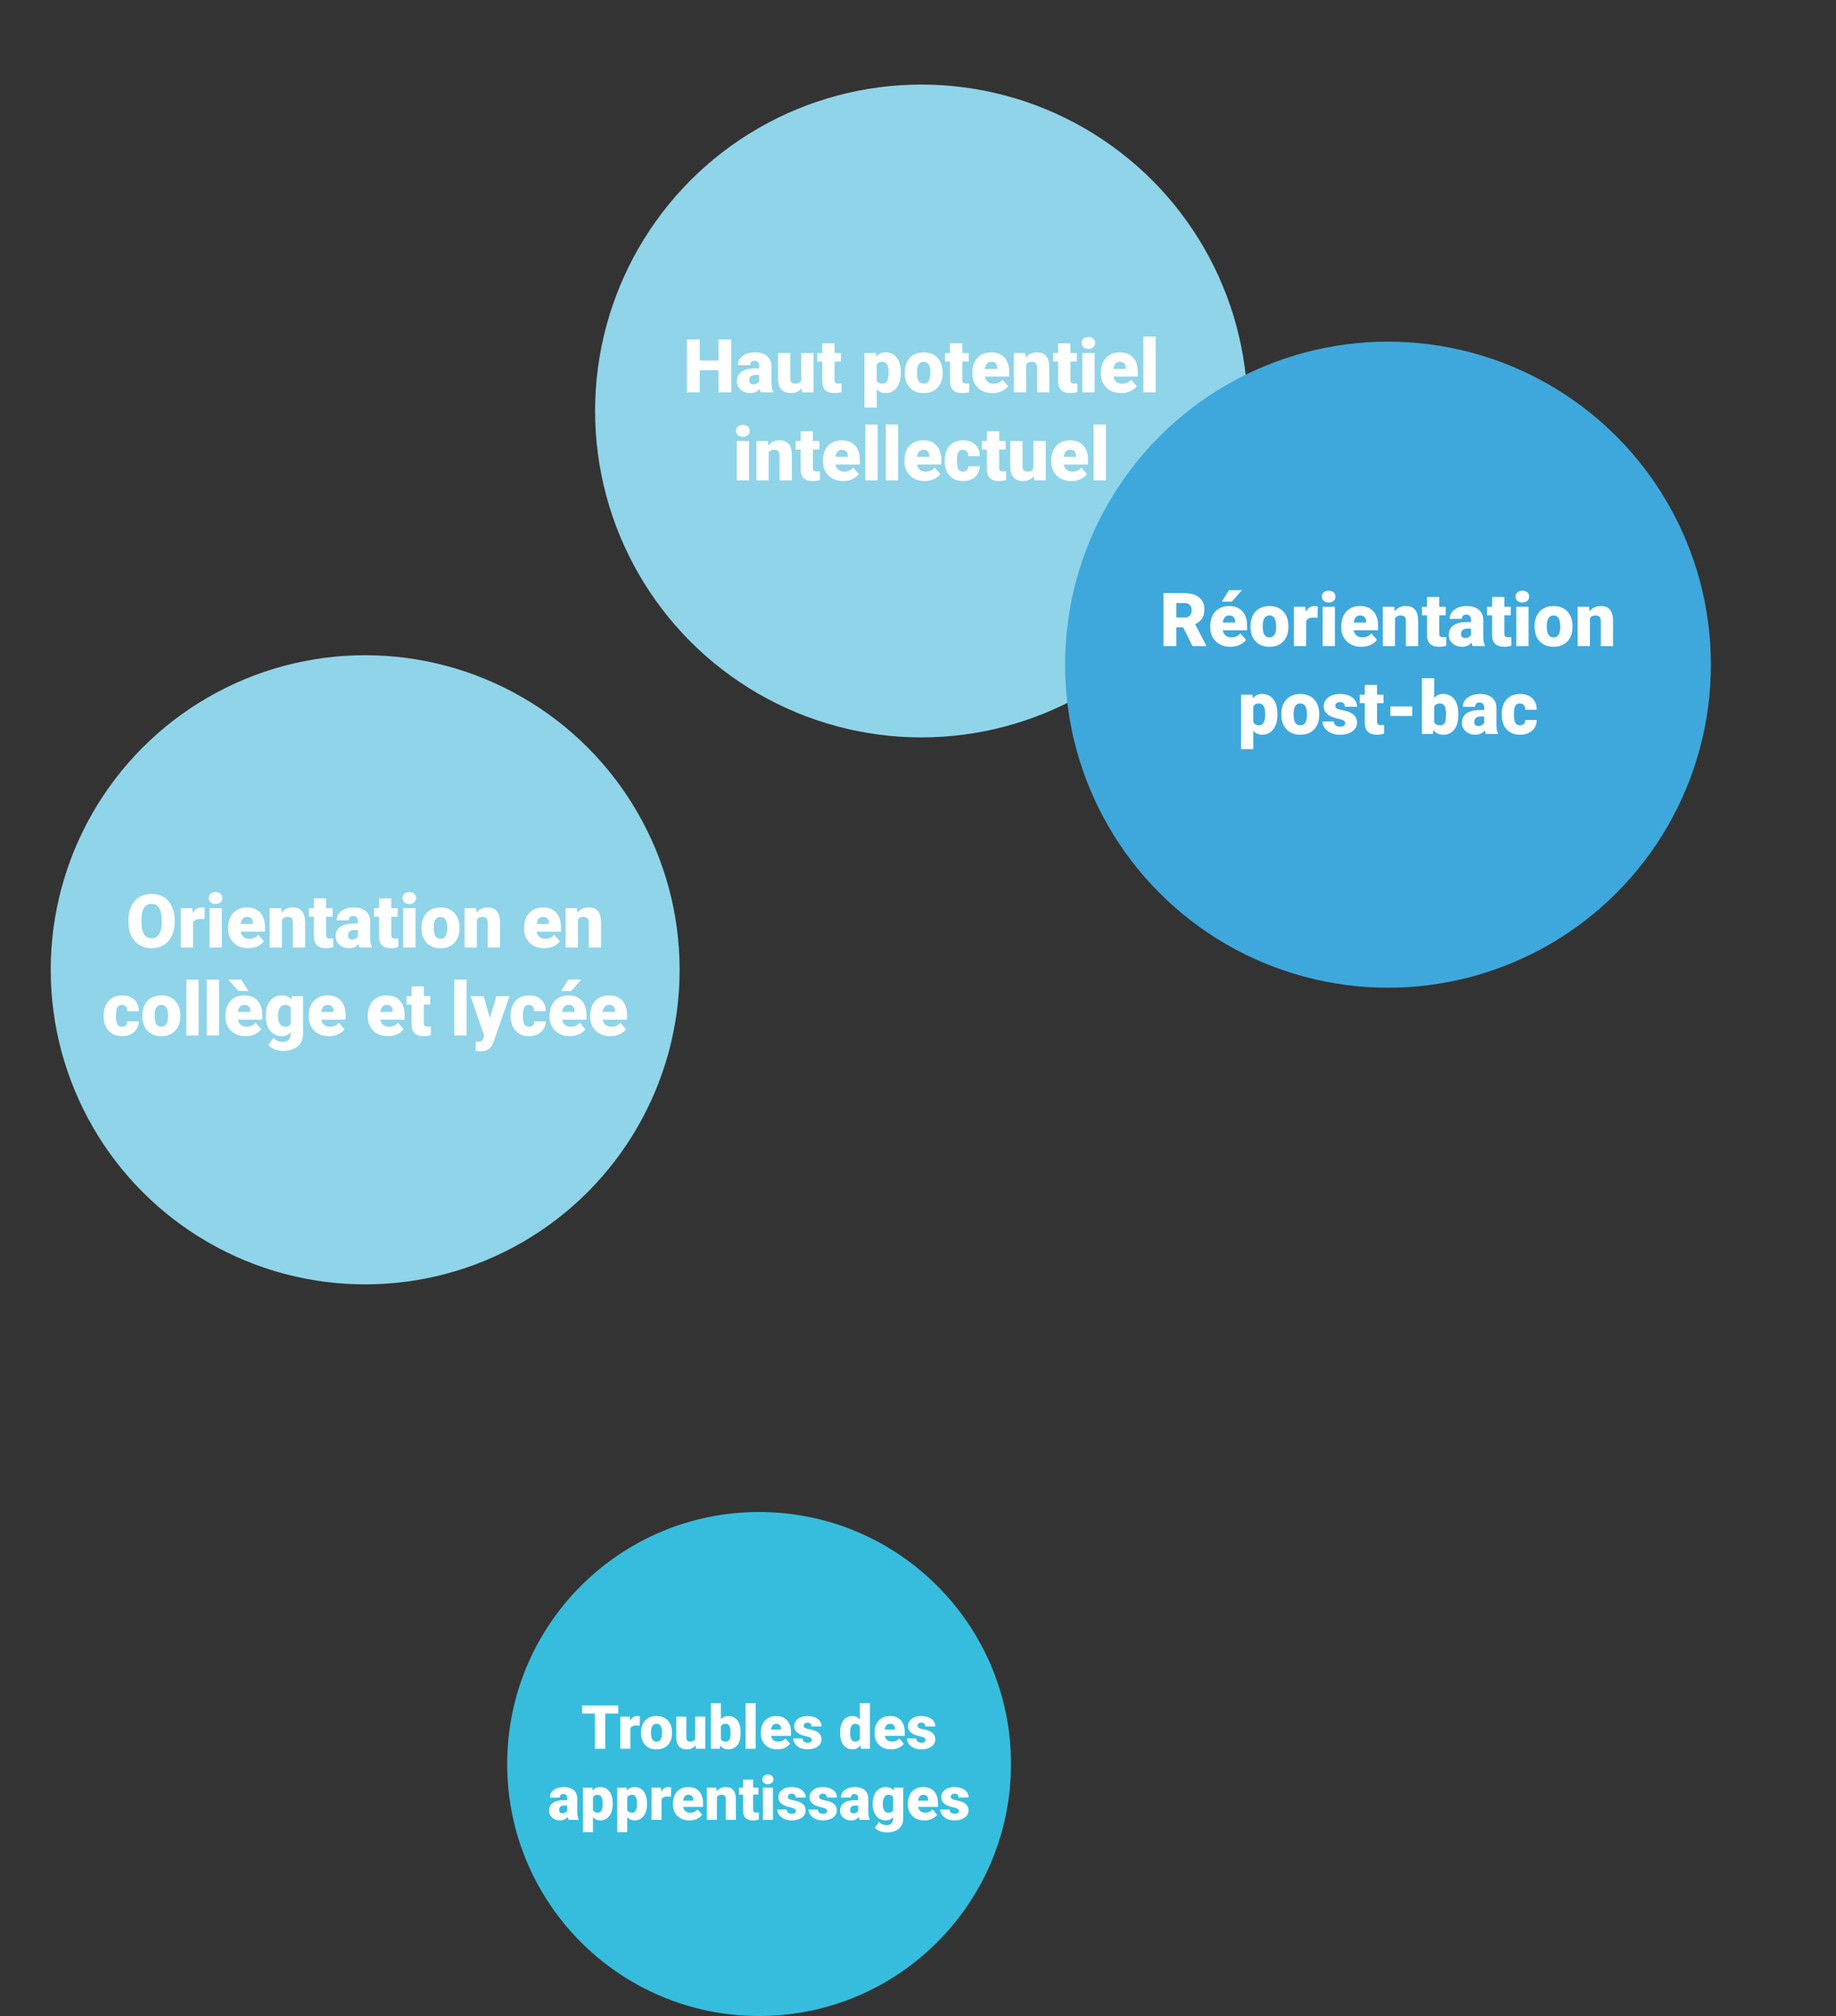
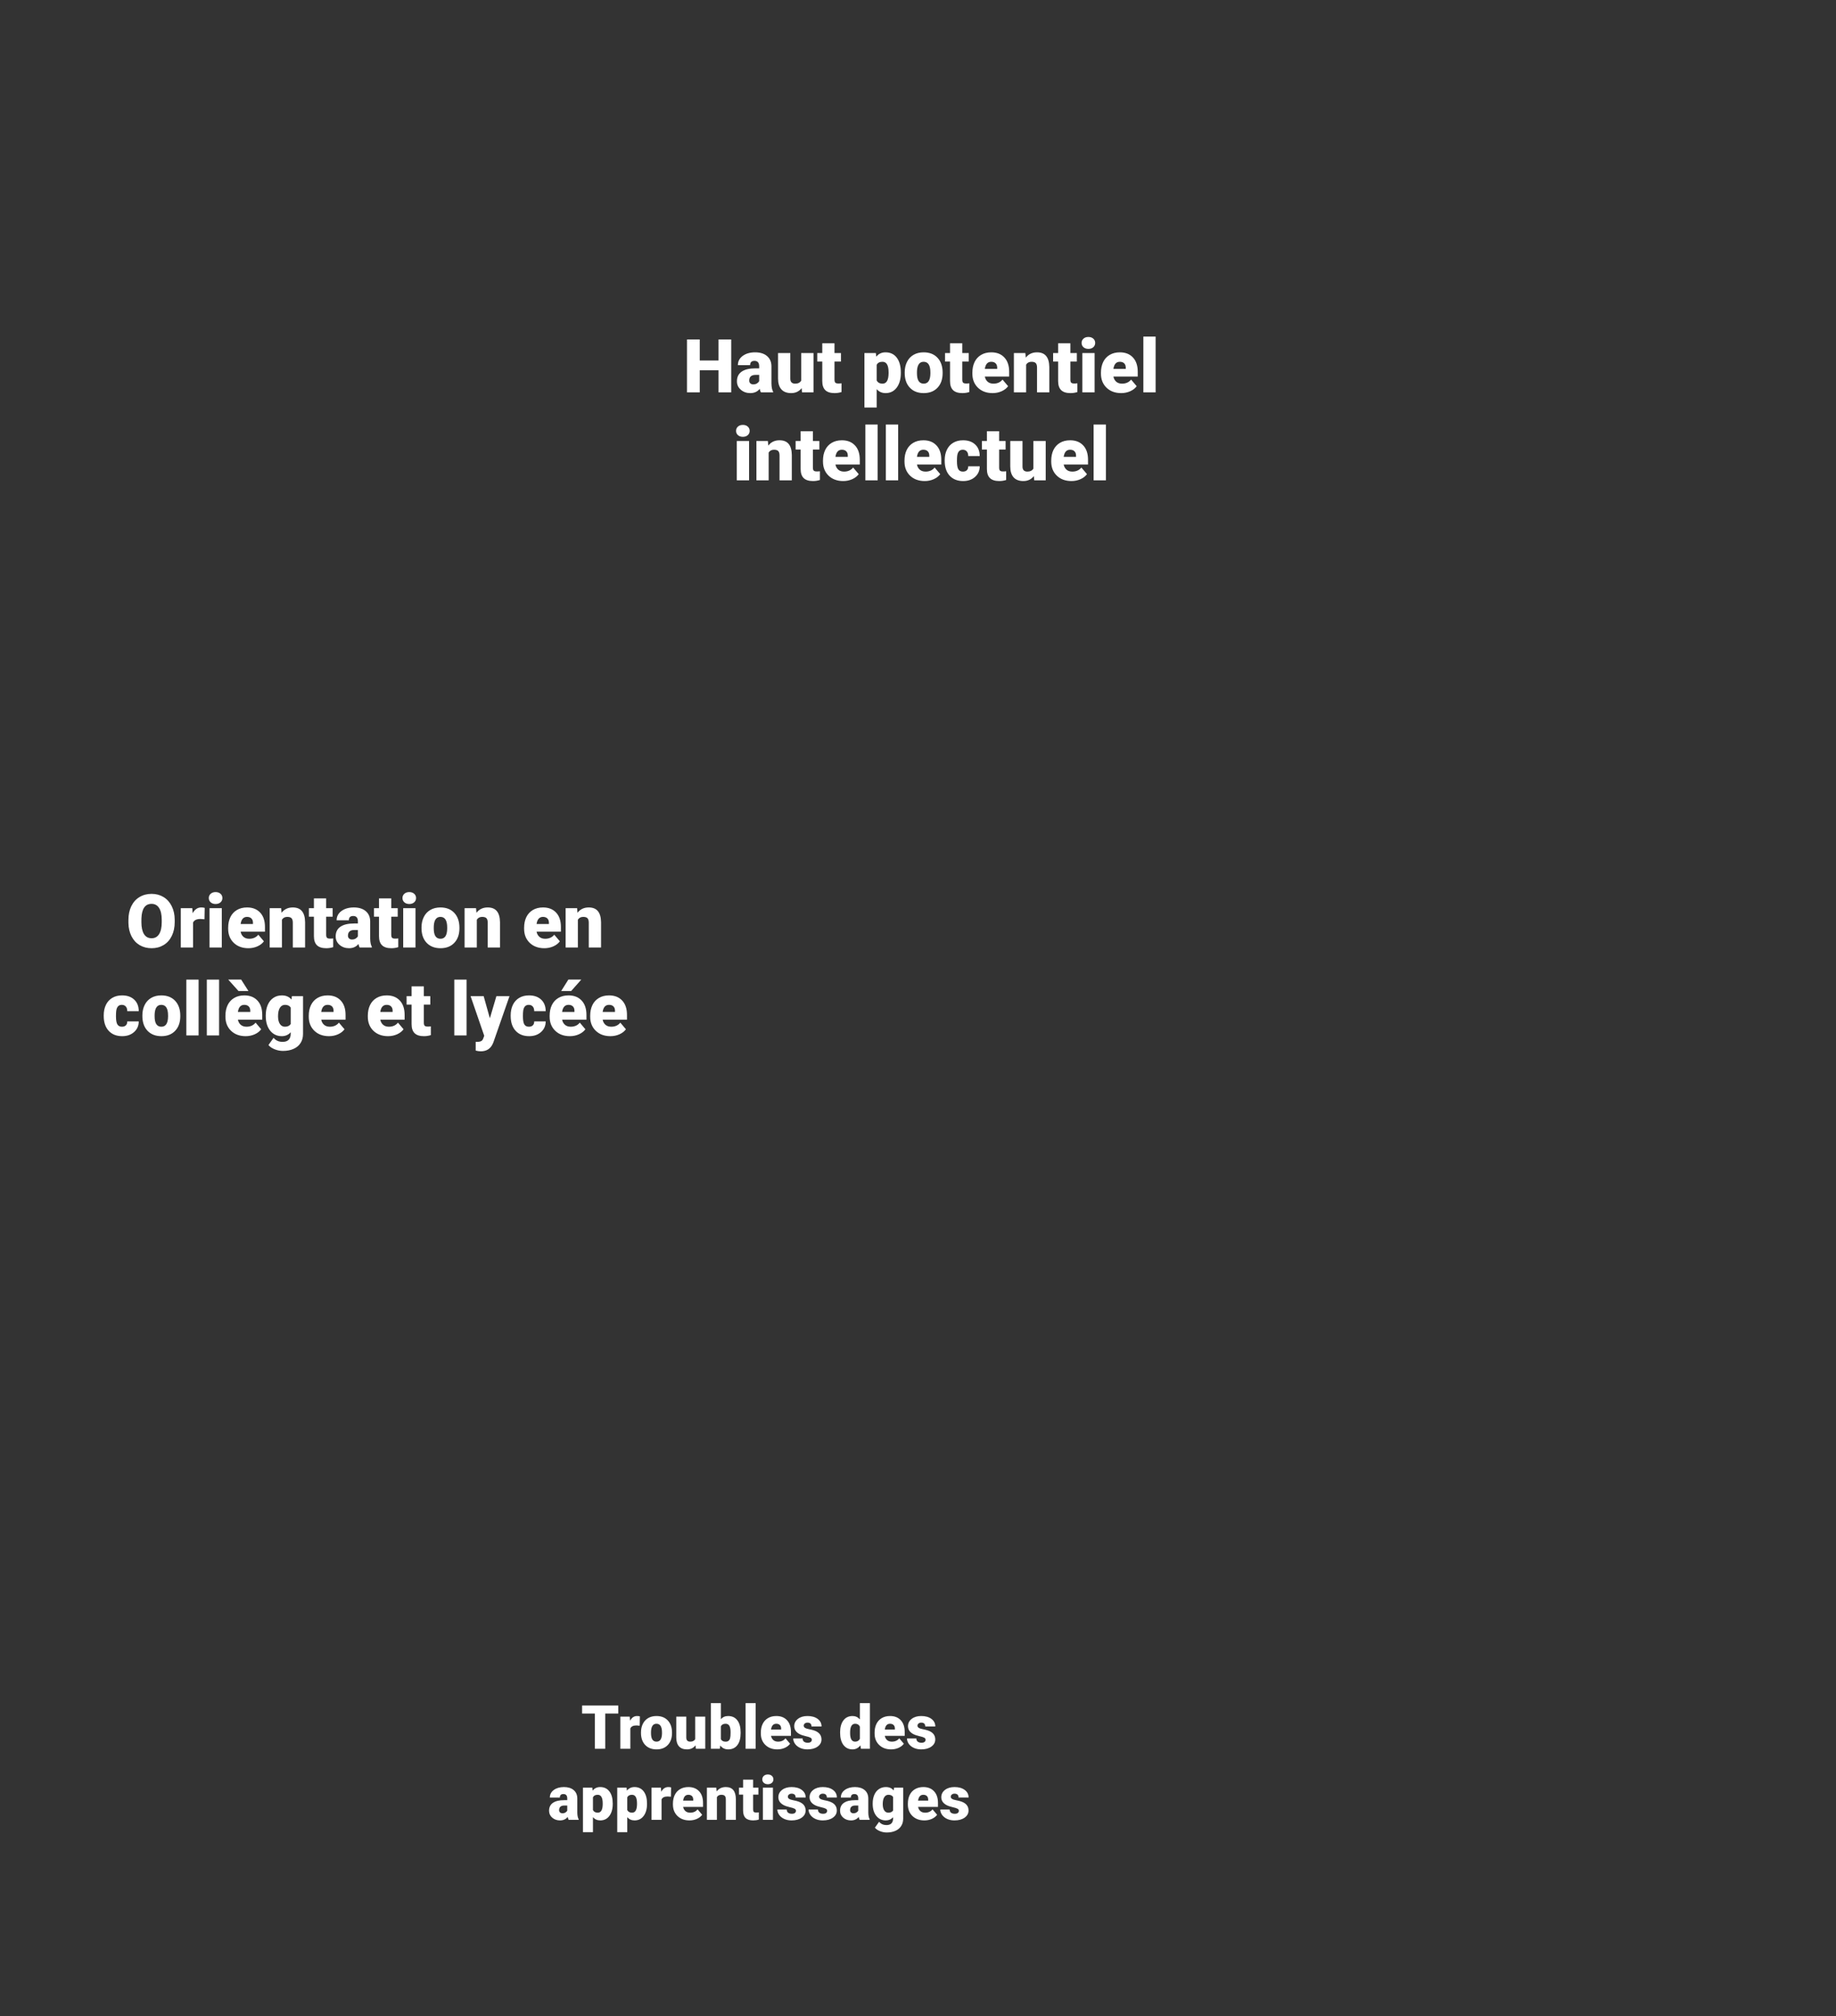
<svg xmlns="http://www.w3.org/2000/svg" width="543" height="596" viewBox="0 0 543 596" fill="none">
  <rect x="0" y="0" width="543" height="596" fill="#333333" stroke="none" />
-   <circle cx="224.5" cy="521.5" r="74.5" fill="#36BDDD" />
  <path d="M182.849 506.585H179.008V517H175.923V506.585H172.152V504.203H182.849V506.585ZM189.194 510.171L188.219 510.101C187.287 510.101 186.689 510.394 186.426 510.979V517H183.464V507.49H186.241L186.338 508.712C186.836 507.78 187.53 507.314 188.421 507.314C188.737 507.314 189.013 507.35 189.247 507.42L189.194 510.171ZM189.572 512.157C189.572 511.208 189.757 510.364 190.126 509.626C190.495 508.882 191.025 508.311 191.717 507.912C192.408 507.514 193.22 507.314 194.151 507.314C195.575 507.314 196.697 507.757 197.518 508.642C198.338 509.521 198.748 510.719 198.748 512.236V512.342C198.748 513.824 198.335 515.002 197.509 515.875C196.688 516.742 195.575 517.176 194.169 517.176C192.815 517.176 191.729 516.771 190.908 515.963C190.088 515.148 189.646 514.047 189.581 512.658L189.572 512.157ZM192.534 512.342C192.534 513.221 192.672 513.865 192.947 514.275C193.223 514.686 193.63 514.891 194.169 514.891C195.224 514.891 195.763 514.079 195.786 512.456V512.157C195.786 510.452 195.241 509.6 194.151 509.6C193.161 509.6 192.625 510.335 192.543 511.806L192.534 512.342ZM205.718 515.972C205.091 516.774 204.244 517.176 203.178 517.176C202.135 517.176 201.344 516.874 200.805 516.271C200.271 515.661 200.005 514.788 200.005 513.651V507.49H202.967V513.669C202.967 514.483 203.362 514.891 204.153 514.891C204.833 514.891 205.316 514.647 205.604 514.161V507.49H208.583V517H205.806L205.718 515.972ZM219.042 512.324C219.042 513.883 218.72 515.081 218.075 515.919C217.431 516.757 216.522 517.176 215.351 517.176C214.384 517.176 213.604 516.792 213.013 516.024L212.89 517H210.235V503.5H213.197V508.255C213.748 507.628 214.46 507.314 215.333 507.314C216.517 507.314 217.431 507.739 218.075 508.589C218.72 509.438 219.042 510.634 219.042 512.175V512.324ZM216.071 512.14C216.071 511.226 215.948 510.575 215.702 510.188C215.462 509.796 215.09 509.6 214.586 509.6C213.918 509.6 213.455 509.854 213.197 510.364V514.144C213.449 514.647 213.918 514.899 214.604 514.899C215.301 514.899 215.743 514.56 215.931 513.88C216.024 513.546 216.071 512.966 216.071 512.14ZM223.48 517H220.51V503.5H223.48V517ZM229.914 517.176C228.455 517.176 227.274 516.742 226.372 515.875C225.47 515.002 225.019 513.868 225.019 512.474V512.228C225.019 511.255 225.197 510.396 225.555 509.652C225.918 508.908 226.445 508.334 227.137 507.93C227.828 507.52 228.648 507.314 229.598 507.314C230.934 507.314 231.988 507.73 232.762 508.562C233.535 509.389 233.922 510.543 233.922 512.025V513.177H228.033C228.139 513.71 228.37 514.129 228.728 514.434C229.085 514.738 229.548 514.891 230.116 514.891C231.054 514.891 231.786 514.562 232.313 513.906L233.667 515.506C233.298 516.016 232.773 516.423 232.094 516.728C231.42 517.026 230.693 517.176 229.914 517.176ZM229.58 509.6C228.713 509.6 228.197 510.174 228.033 511.322H231.021V511.094C231.033 510.619 230.913 510.253 230.661 509.995C230.409 509.731 230.049 509.6 229.58 509.6ZM240.101 514.328C240.101 514.076 239.969 513.874 239.705 513.722C239.441 513.569 238.94 513.411 238.202 513.247C237.464 513.083 236.854 512.869 236.374 512.605C235.894 512.336 235.527 512.011 235.275 511.63C235.023 511.249 234.897 510.812 234.897 510.32C234.897 509.447 235.258 508.729 235.979 508.167C236.699 507.599 237.643 507.314 238.809 507.314C240.062 507.314 241.07 507.599 241.832 508.167C242.594 508.735 242.975 509.482 242.975 510.408H240.004C240.004 509.646 239.603 509.266 238.8 509.266C238.489 509.266 238.229 509.354 238.018 509.529C237.807 509.699 237.701 509.913 237.701 510.171C237.701 510.435 237.83 510.648 238.088 510.812C238.346 510.977 238.756 511.111 239.318 511.217C239.887 511.322 240.385 511.448 240.812 511.595C242.242 512.087 242.957 512.969 242.957 514.24C242.957 515.107 242.57 515.813 241.797 516.358C241.029 516.903 240.033 517.176 238.809 517.176C237.994 517.176 237.268 517.029 236.629 516.736C235.99 516.443 235.492 516.045 235.135 515.541C234.777 515.037 234.599 514.507 234.599 513.95H237.367C237.379 514.39 237.525 514.712 237.807 514.917C238.088 515.116 238.448 515.216 238.888 515.216C239.292 515.216 239.594 515.134 239.793 514.97C239.998 514.806 240.101 514.592 240.101 514.328ZM248.459 512.175C248.459 510.669 248.784 509.482 249.435 508.615C250.085 507.748 250.993 507.314 252.159 507.314C253.009 507.314 253.724 507.648 254.304 508.316V503.5H257.274V517H254.611L254.462 515.98C253.853 516.777 253.079 517.176 252.142 517.176C251.011 517.176 250.114 516.742 249.452 515.875C248.79 515.008 248.459 513.774 248.459 512.175ZM251.421 512.359C251.421 514.047 251.913 514.891 252.897 514.891C253.554 514.891 254.022 514.615 254.304 514.064V510.443C254.034 509.881 253.571 509.6 252.915 509.6C252.001 509.6 251.506 510.338 251.43 511.814L251.421 512.359ZM263.559 517.176C262.1 517.176 260.919 516.742 260.017 515.875C259.114 515.002 258.663 513.868 258.663 512.474V512.228C258.663 511.255 258.842 510.396 259.199 509.652C259.562 508.908 260.09 508.334 260.781 507.93C261.473 507.52 262.293 507.314 263.242 507.314C264.578 507.314 265.633 507.73 266.406 508.562C267.18 509.389 267.566 510.543 267.566 512.025V513.177H261.678C261.783 513.71 262.015 514.129 262.372 514.434C262.729 514.738 263.192 514.891 263.761 514.891C264.698 514.891 265.431 514.562 265.958 513.906L267.312 515.506C266.942 516.016 266.418 516.423 265.738 516.728C265.064 517.026 264.338 517.176 263.559 517.176ZM263.225 509.6C262.357 509.6 261.842 510.174 261.678 511.322H264.666V511.094C264.678 510.619 264.558 510.253 264.306 509.995C264.054 509.731 263.693 509.6 263.225 509.6ZM273.745 514.328C273.745 514.076 273.613 513.874 273.35 513.722C273.086 513.569 272.585 513.411 271.847 513.247C271.108 513.083 270.499 512.869 270.019 512.605C269.538 512.336 269.172 512.011 268.92 511.63C268.668 511.249 268.542 510.812 268.542 510.32C268.542 509.447 268.902 508.729 269.623 508.167C270.344 507.599 271.287 507.314 272.453 507.314C273.707 507.314 274.715 507.599 275.477 508.167C276.238 508.735 276.619 509.482 276.619 510.408H273.648C273.648 509.646 273.247 509.266 272.444 509.266C272.134 509.266 271.873 509.354 271.662 509.529C271.451 509.699 271.346 509.913 271.346 510.171C271.346 510.435 271.475 510.648 271.732 510.812C271.99 510.977 272.4 511.111 272.963 511.217C273.531 511.322 274.029 511.448 274.457 511.595C275.887 512.087 276.602 512.969 276.602 514.24C276.602 515.107 276.215 515.813 275.441 516.358C274.674 516.903 273.678 517.176 272.453 517.176C271.639 517.176 270.912 517.029 270.273 516.736C269.635 516.443 269.137 516.045 268.779 515.541C268.422 515.037 268.243 514.507 268.243 513.95H271.012C271.023 514.39 271.17 514.712 271.451 514.917C271.732 515.116 272.093 515.216 272.532 515.216C272.937 515.216 273.238 515.134 273.438 514.97C273.643 514.806 273.745 514.592 273.745 514.328ZM168.18 538C168.074 537.807 167.98 537.522 167.898 537.147C167.354 537.833 166.592 538.176 165.613 538.176C164.717 538.176 163.955 537.906 163.328 537.367C162.701 536.822 162.388 536.14 162.388 535.319C162.388 534.288 162.769 533.509 163.53 532.981C164.292 532.454 165.399 532.19 166.853 532.19H167.767V531.689C167.767 530.816 167.389 530.38 166.633 530.38C165.93 530.38 165.578 530.726 165.578 531.417H162.616C162.616 530.497 163.006 529.75 163.785 529.176C164.57 528.602 165.569 528.314 166.782 528.314C167.995 528.314 168.953 528.61 169.656 529.202C170.359 529.794 170.72 530.605 170.737 531.637V535.847C170.749 536.72 170.884 537.388 171.142 537.851V538H168.18ZM166.325 536.066C166.694 536.066 166.999 535.987 167.239 535.829C167.485 535.671 167.661 535.492 167.767 535.293V533.772H166.905C165.874 533.772 165.358 534.235 165.358 535.161C165.358 535.431 165.449 535.65 165.631 535.82C165.812 535.984 166.044 536.066 166.325 536.066ZM181.214 533.315C181.214 534.792 180.88 535.973 180.212 536.857C179.55 537.736 178.653 538.176 177.522 538.176C176.649 538.176 175.932 537.856 175.369 537.218V541.656H172.407V528.49H175.176L175.264 529.369C175.832 528.666 176.579 528.314 177.505 528.314C178.677 528.314 179.588 528.748 180.238 529.615C180.889 530.477 181.214 531.663 181.214 533.175V533.315ZM178.252 533.131C178.252 531.443 177.76 530.6 176.775 530.6C176.072 530.6 175.604 530.852 175.369 531.355V535.1C175.627 535.627 176.102 535.891 176.793 535.891C177.736 535.891 178.223 535.076 178.252 533.447V533.131ZM191.356 533.315C191.356 534.792 191.022 535.973 190.354 536.857C189.692 537.736 188.796 538.176 187.665 538.176C186.792 538.176 186.074 537.856 185.512 537.218V541.656H182.55V528.49H185.318L185.406 529.369C185.975 528.666 186.722 528.314 187.647 528.314C188.819 528.314 189.73 528.748 190.381 529.615C191.031 530.477 191.356 531.663 191.356 533.175V533.315ZM188.395 533.131C188.395 531.443 187.902 530.6 186.918 530.6C186.215 530.6 185.746 530.852 185.512 531.355V535.1C185.77 535.627 186.244 535.891 186.936 535.891C187.879 535.891 188.365 535.076 188.395 533.447V533.131ZM198.423 531.171L197.447 531.101C196.516 531.101 195.918 531.394 195.654 531.979V538H192.692V528.49H195.47L195.566 529.712C196.064 528.78 196.759 528.314 197.649 528.314C197.966 528.314 198.241 528.35 198.476 528.42L198.423 531.171ZM203.916 538.176C202.457 538.176 201.276 537.742 200.374 536.875C199.472 536.002 199.021 534.868 199.021 533.474V533.228C199.021 532.255 199.199 531.396 199.557 530.652C199.92 529.908 200.447 529.334 201.139 528.93C201.83 528.52 202.65 528.314 203.6 528.314C204.936 528.314 205.99 528.73 206.764 529.562C207.537 530.389 207.924 531.543 207.924 533.025V534.177H202.035C202.141 534.71 202.372 535.129 202.729 535.434C203.087 535.738 203.55 535.891 204.118 535.891C205.056 535.891 205.788 535.562 206.315 534.906L207.669 536.506C207.3 537.016 206.775 537.423 206.096 537.728C205.422 538.026 204.695 538.176 203.916 538.176ZM203.582 530.6C202.715 530.6 202.199 531.174 202.035 532.322H205.023V532.094C205.035 531.619 204.915 531.253 204.663 530.995C204.411 530.731 204.051 530.6 203.582 530.6ZM211.844 528.49L211.94 529.606C212.597 528.745 213.502 528.314 214.656 528.314C215.646 528.314 216.385 528.61 216.871 529.202C217.363 529.794 217.618 530.685 217.636 531.874V538H214.665V531.997C214.665 531.517 214.568 531.165 214.375 530.942C214.182 530.714 213.83 530.6 213.32 530.6C212.74 530.6 212.31 530.828 212.028 531.285V538H209.066V528.49H211.844ZM222.733 526.126V528.49H224.298V530.547H222.733V534.897C222.733 535.255 222.798 535.504 222.927 535.645C223.056 535.785 223.311 535.855 223.691 535.855C223.984 535.855 224.23 535.838 224.43 535.803V537.921C223.896 538.091 223.34 538.176 222.76 538.176C221.74 538.176 220.987 537.936 220.501 537.455C220.015 536.975 219.771 536.245 219.771 535.267V530.547H218.559V528.49H219.771V526.126H222.733ZM228.596 538H225.625V528.49H228.596V538ZM225.449 526.038C225.449 525.616 225.602 525.271 225.906 525.001C226.211 524.731 226.606 524.597 227.093 524.597C227.579 524.597 227.975 524.731 228.279 525.001C228.584 525.271 228.736 525.616 228.736 526.038C228.736 526.46 228.584 526.806 228.279 527.075C227.975 527.345 227.579 527.479 227.093 527.479C226.606 527.479 226.211 527.345 225.906 527.075C225.602 526.806 225.449 526.46 225.449 526.038ZM235.407 535.328C235.407 535.076 235.275 534.874 235.012 534.722C234.748 534.569 234.247 534.411 233.509 534.247C232.771 534.083 232.161 533.869 231.681 533.605C231.2 533.336 230.834 533.011 230.582 532.63C230.33 532.249 230.204 531.812 230.204 531.32C230.204 530.447 230.564 529.729 231.285 529.167C232.006 528.599 232.949 528.314 234.115 528.314C235.369 528.314 236.377 528.599 237.139 529.167C237.9 529.735 238.281 530.482 238.281 531.408H235.311C235.311 530.646 234.909 530.266 234.106 530.266C233.796 530.266 233.535 530.354 233.324 530.529C233.113 530.699 233.008 530.913 233.008 531.171C233.008 531.435 233.137 531.648 233.395 531.812C233.652 531.977 234.062 532.111 234.625 532.217C235.193 532.322 235.691 532.448 236.119 532.595C237.549 533.087 238.264 533.969 238.264 535.24C238.264 536.107 237.877 536.813 237.104 537.358C236.336 537.903 235.34 538.176 234.115 538.176C233.301 538.176 232.574 538.029 231.936 537.736C231.297 537.443 230.799 537.045 230.441 536.541C230.084 536.037 229.905 535.507 229.905 534.95H232.674C232.686 535.39 232.832 535.712 233.113 535.917C233.395 536.116 233.755 536.216 234.194 536.216C234.599 536.216 234.9 536.134 235.1 535.97C235.305 535.806 235.407 535.592 235.407 535.328ZM244.636 535.328C244.636 535.076 244.504 534.874 244.24 534.722C243.977 534.569 243.476 534.411 242.737 534.247C241.999 534.083 241.39 533.869 240.909 533.605C240.429 533.336 240.062 533.011 239.811 532.63C239.559 532.249 239.433 531.812 239.433 531.32C239.433 530.447 239.793 529.729 240.514 529.167C241.234 528.599 242.178 528.314 243.344 528.314C244.598 528.314 245.605 528.599 246.367 529.167C247.129 529.735 247.51 530.482 247.51 531.408H244.539C244.539 530.646 244.138 530.266 243.335 530.266C243.024 530.266 242.764 530.354 242.553 530.529C242.342 530.699 242.236 530.913 242.236 531.171C242.236 531.435 242.365 531.648 242.623 531.812C242.881 531.977 243.291 532.111 243.854 532.217C244.422 532.322 244.92 532.448 245.348 532.595C246.777 533.087 247.492 533.969 247.492 535.24C247.492 536.107 247.105 536.813 246.332 537.358C245.564 537.903 244.568 538.176 243.344 538.176C242.529 538.176 241.803 538.029 241.164 537.736C240.525 537.443 240.027 537.045 239.67 536.541C239.312 536.037 239.134 535.507 239.134 534.95H241.902C241.914 535.39 242.061 535.712 242.342 535.917C242.623 536.116 242.983 536.216 243.423 536.216C243.827 536.216 244.129 536.134 244.328 535.97C244.533 535.806 244.636 535.592 244.636 535.328ZM254.242 538C254.137 537.807 254.043 537.522 253.961 537.147C253.416 537.833 252.654 538.176 251.676 538.176C250.779 538.176 250.018 537.906 249.391 537.367C248.764 536.822 248.45 536.14 248.45 535.319C248.45 534.288 248.831 533.509 249.593 532.981C250.354 532.454 251.462 532.19 252.915 532.19H253.829V531.689C253.829 530.816 253.451 530.38 252.695 530.38C251.992 530.38 251.641 530.726 251.641 531.417H248.679C248.679 530.497 249.068 529.75 249.848 529.176C250.633 528.602 251.632 528.314 252.845 528.314C254.058 528.314 255.016 528.61 255.719 529.202C256.422 529.794 256.782 530.605 256.8 531.637V535.847C256.812 536.72 256.946 537.388 257.204 537.851V538H254.242ZM252.388 536.066C252.757 536.066 253.062 535.987 253.302 535.829C253.548 535.671 253.724 535.492 253.829 535.293V533.772H252.968C251.937 533.772 251.421 534.235 251.421 535.161C251.421 535.431 251.512 535.65 251.693 535.82C251.875 535.984 252.106 536.066 252.388 536.066ZM258.101 533.175C258.101 532.214 258.259 531.364 258.575 530.626C258.892 529.888 259.346 529.319 259.938 528.921C260.529 528.517 261.218 528.314 262.003 528.314C262.993 528.314 263.767 528.648 264.323 529.316L264.429 528.49H267.118V537.64C267.118 538.478 266.922 539.204 266.529 539.819C266.143 540.44 265.58 540.915 264.842 541.243C264.104 541.577 263.248 541.744 262.275 541.744C261.578 541.744 260.901 541.612 260.245 541.349C259.595 541.085 259.097 540.742 258.751 540.32L259.99 538.58C260.541 539.23 261.268 539.556 262.17 539.556C263.482 539.556 264.139 538.882 264.139 537.534V537.235C263.57 537.862 262.853 538.176 261.985 538.176C260.825 538.176 259.888 537.733 259.173 536.849C258.458 535.958 258.101 534.769 258.101 533.28V533.175ZM261.071 533.359C261.071 534.139 261.218 534.757 261.511 535.214C261.804 535.665 262.214 535.891 262.741 535.891C263.38 535.891 263.846 535.677 264.139 535.249V531.25C263.852 530.816 263.392 530.6 262.759 530.6C262.231 530.6 261.818 530.837 261.52 531.312C261.221 531.78 261.071 532.463 261.071 533.359ZM273.402 538.176C271.943 538.176 270.763 537.742 269.86 536.875C268.958 536.002 268.507 534.868 268.507 533.474V533.228C268.507 532.255 268.686 531.396 269.043 530.652C269.406 529.908 269.934 529.334 270.625 528.93C271.316 528.52 272.137 528.314 273.086 528.314C274.422 528.314 275.477 528.73 276.25 529.562C277.023 530.389 277.41 531.543 277.41 533.025V534.177H271.521C271.627 534.71 271.858 535.129 272.216 535.434C272.573 535.738 273.036 535.891 273.604 535.891C274.542 535.891 275.274 535.562 275.802 534.906L277.155 536.506C276.786 537.016 276.262 537.423 275.582 537.728C274.908 538.026 274.182 538.176 273.402 538.176ZM273.068 530.6C272.201 530.6 271.686 531.174 271.521 532.322H274.51V532.094C274.521 531.619 274.401 531.253 274.149 530.995C273.897 530.731 273.537 530.6 273.068 530.6ZM283.589 535.328C283.589 535.076 283.457 534.874 283.193 534.722C282.93 534.569 282.429 534.411 281.69 534.247C280.952 534.083 280.343 533.869 279.862 533.605C279.382 533.336 279.016 533.011 278.764 532.63C278.512 532.249 278.386 531.812 278.386 531.32C278.386 530.447 278.746 529.729 279.467 529.167C280.188 528.599 281.131 528.314 282.297 528.314C283.551 528.314 284.559 528.599 285.32 529.167C286.082 529.735 286.463 530.482 286.463 531.408H283.492C283.492 530.646 283.091 530.266 282.288 530.266C281.978 530.266 281.717 530.354 281.506 530.529C281.295 530.699 281.189 530.913 281.189 531.171C281.189 531.435 281.318 531.648 281.576 531.812C281.834 531.977 282.244 532.111 282.807 532.217C283.375 532.322 283.873 532.448 284.301 532.595C285.73 533.087 286.445 533.969 286.445 535.24C286.445 536.107 286.059 536.813 285.285 537.358C284.518 537.903 283.521 538.176 282.297 538.176C281.482 538.176 280.756 538.029 280.117 537.736C279.479 537.443 278.98 537.045 278.623 536.541C278.266 536.037 278.087 535.507 278.087 534.95H280.855C280.867 535.39 281.014 535.712 281.295 535.917C281.576 536.116 281.937 536.216 282.376 536.216C282.78 536.216 283.082 536.134 283.281 535.97C283.486 535.806 283.589 535.592 283.589 535.328Z" fill="white" />
-   <circle cx="272.5" cy="121.5" r="96.5" fill="#90D4E9" />
  <path d="M216.254 116H212.505V109.469H206.951V116H203.181V100.359H206.951V106.568H212.505V100.359H216.254V116ZM225.03 116C224.901 115.764 224.787 115.416 224.687 114.958C224.021 115.796 223.09 116.215 221.894 116.215C220.798 116.215 219.867 115.885 219.101 115.227C218.334 114.561 217.951 113.726 217.951 112.724C217.951 111.463 218.417 110.511 219.348 109.866C220.279 109.222 221.632 108.899 223.408 108.899H224.525V108.287C224.525 107.22 224.063 106.687 223.14 106.687C222.28 106.687 221.851 107.109 221.851 107.954H218.23C218.23 106.83 218.707 105.917 219.659 105.215C220.619 104.513 221.84 104.162 223.322 104.162C224.805 104.162 225.976 104.524 226.835 105.247C227.694 105.97 228.135 106.962 228.156 108.223V113.368C228.171 114.435 228.335 115.252 228.65 115.817V116H225.03ZM222.764 113.637C223.215 113.637 223.587 113.54 223.881 113.347C224.182 113.153 224.396 112.935 224.525 112.691V110.833H223.473C222.212 110.833 221.582 111.399 221.582 112.53C221.582 112.86 221.693 113.128 221.915 113.336C222.137 113.536 222.42 113.637 222.764 113.637ZM237.094 114.743C236.327 115.724 235.293 116.215 233.989 116.215C232.715 116.215 231.748 115.846 231.089 115.108C230.437 114.364 230.111 113.297 230.111 111.907V104.377H233.731V111.929C233.731 112.924 234.215 113.422 235.182 113.422C236.012 113.422 236.603 113.125 236.954 112.53V104.377H240.596V116H237.201L237.094 114.743ZM246.805 101.487V104.377H248.717V106.891H246.805V112.208C246.805 112.645 246.883 112.949 247.041 113.121C247.199 113.293 247.51 113.379 247.976 113.379C248.334 113.379 248.634 113.357 248.878 113.314V115.903C248.226 116.111 247.546 116.215 246.837 116.215C245.591 116.215 244.671 115.921 244.076 115.334C243.482 114.747 243.185 113.855 243.185 112.659V106.891H241.702V104.377H243.185V101.487H246.805ZM266.42 110.274C266.42 112.079 266.012 113.522 265.195 114.604C264.386 115.678 263.29 116.215 261.908 116.215C260.841 116.215 259.964 115.825 259.276 115.044V120.469H255.656V104.377H259.04L259.147 105.451C259.842 104.592 260.755 104.162 261.887 104.162C263.319 104.162 264.433 104.692 265.228 105.752C266.022 106.805 266.42 108.255 266.42 110.103V110.274ZM262.8 110.049C262.8 107.986 262.198 106.955 260.995 106.955C260.136 106.955 259.563 107.263 259.276 107.879V112.455C259.591 113.1 260.172 113.422 261.017 113.422C262.17 113.422 262.764 112.426 262.8 110.436V110.049ZM267.569 110.081C267.569 108.921 267.795 107.89 268.246 106.987C268.697 106.078 269.345 105.38 270.19 104.893C271.035 104.406 272.027 104.162 273.166 104.162C274.906 104.162 276.278 104.703 277.28 105.784C278.283 106.858 278.784 108.323 278.784 110.178V110.307C278.784 112.118 278.279 113.558 277.27 114.625C276.267 115.685 274.906 116.215 273.188 116.215C271.533 116.215 270.205 115.721 269.202 114.732C268.2 113.737 267.659 112.391 267.58 110.693L267.569 110.081ZM271.189 110.307C271.189 111.381 271.358 112.169 271.694 112.67C272.031 113.171 272.529 113.422 273.188 113.422C274.477 113.422 275.135 112.43 275.164 110.446V110.081C275.164 107.997 274.498 106.955 273.166 106.955C271.956 106.955 271.3 107.854 271.2 109.651L271.189 110.307ZM284.596 101.487V104.377H286.508V106.891H284.596V112.208C284.596 112.645 284.674 112.949 284.832 113.121C284.99 113.293 285.301 113.379 285.767 113.379C286.125 113.379 286.425 113.357 286.669 113.314V115.903C286.017 116.111 285.337 116.215 284.628 116.215C283.382 116.215 282.462 115.921 281.867 115.334C281.273 114.747 280.976 113.855 280.976 112.659V106.891H279.493V104.377H280.976V101.487H284.596ZM293.565 116.215C291.782 116.215 290.339 115.685 289.236 114.625C288.133 113.558 287.582 112.172 287.582 110.468V110.167C287.582 108.978 287.8 107.929 288.237 107.02C288.681 106.11 289.326 105.408 290.171 104.914C291.016 104.413 292.019 104.162 293.179 104.162C294.812 104.162 296.101 104.671 297.046 105.688C297.991 106.697 298.464 108.108 298.464 109.92V111.327H291.267C291.396 111.979 291.678 112.491 292.115 112.863C292.552 113.236 293.118 113.422 293.812 113.422C294.958 113.422 295.854 113.021 296.498 112.219L298.152 114.174C297.701 114.797 297.06 115.295 296.229 115.667C295.406 116.032 294.518 116.215 293.565 116.215ZM293.157 106.955C292.097 106.955 291.467 107.657 291.267 109.061H294.919V108.781C294.933 108.201 294.786 107.754 294.479 107.438C294.171 107.116 293.73 106.955 293.157 106.955ZM303.255 104.377L303.373 105.741C304.175 104.688 305.282 104.162 306.692 104.162C307.903 104.162 308.805 104.524 309.399 105.247C310.001 105.97 310.312 107.059 310.334 108.513V116H306.703V108.663C306.703 108.076 306.585 107.646 306.349 107.374C306.112 107.095 305.683 106.955 305.06 106.955C304.351 106.955 303.824 107.234 303.48 107.793V116H299.86V104.377H303.255ZM316.564 101.487V104.377H318.477V106.891H316.564V112.208C316.564 112.645 316.643 112.949 316.801 113.121C316.958 113.293 317.27 113.379 317.735 113.379C318.093 113.379 318.394 113.357 318.638 113.314V115.903C317.986 116.111 317.306 116.215 316.597 116.215C315.351 116.215 314.43 115.921 313.836 115.334C313.242 114.747 312.944 113.855 312.944 112.659V106.891H311.462V104.377H312.944V101.487H316.564ZM323.729 116H320.099V104.377H323.729V116ZM319.884 101.38C319.884 100.864 320.07 100.442 320.442 100.112C320.815 99.783 321.298 99.618 321.893 99.618C322.487 99.618 322.97 99.783 323.343 100.112C323.715 100.442 323.901 100.864 323.901 101.38C323.901 101.896 323.715 102.318 323.343 102.647C322.97 102.977 322.487 103.142 321.893 103.142C321.298 103.142 320.815 102.977 320.442 102.647C320.07 102.318 319.884 101.896 319.884 101.38ZM331.593 116.215C329.81 116.215 328.367 115.685 327.264 114.625C326.161 113.558 325.609 112.172 325.609 110.468V110.167C325.609 108.978 325.828 107.929 326.265 107.02C326.709 106.11 327.353 105.408 328.198 104.914C329.043 104.413 330.046 104.162 331.206 104.162C332.839 104.162 334.128 104.671 335.073 105.688C336.019 106.697 336.491 108.108 336.491 109.92V111.327H329.294C329.423 111.979 329.706 112.491 330.143 112.863C330.579 113.236 331.145 113.422 331.84 113.422C332.986 113.422 333.881 113.021 334.525 112.219L336.18 114.174C335.729 114.797 335.088 115.295 334.257 115.667C333.433 116.032 332.545 116.215 331.593 116.215ZM331.185 106.955C330.125 106.955 329.494 107.657 329.294 109.061H332.946V108.781C332.961 108.201 332.814 107.754 332.506 107.438C332.198 107.116 331.757 106.955 331.185 106.955ZM341.776 116H338.146V99.5H341.776V116ZM221.539 142H217.908V130.377H221.539V142ZM217.693 127.38C217.693 126.864 217.88 126.442 218.252 126.112C218.624 125.783 219.108 125.618 219.702 125.618C220.297 125.618 220.78 125.783 221.152 126.112C221.525 126.442 221.711 126.864 221.711 127.38C221.711 127.896 221.525 128.318 221.152 128.647C220.78 128.977 220.297 129.142 219.702 129.142C219.108 129.142 218.624 128.977 218.252 128.647C217.88 128.318 217.693 127.896 217.693 127.38ZM227.104 130.377L227.222 131.741C228.024 130.688 229.13 130.162 230.541 130.162C231.751 130.162 232.654 130.524 233.248 131.247C233.85 131.97 234.161 133.059 234.183 134.513V142H230.552V134.663C230.552 134.076 230.434 133.646 230.197 133.374C229.961 133.095 229.531 132.955 228.908 132.955C228.199 132.955 227.673 133.234 227.329 133.793V142H223.709V130.377H227.104ZM240.413 127.487V130.377H242.325V132.891H240.413V138.208C240.413 138.645 240.492 138.949 240.649 139.121C240.807 139.293 241.118 139.379 241.584 139.379C241.942 139.379 242.243 139.357 242.486 139.314V141.903C241.835 142.111 241.154 142.215 240.445 142.215C239.199 142.215 238.279 141.921 237.685 141.334C237.09 140.747 236.793 139.855 236.793 138.659V132.891H235.311V130.377H236.793V127.487H240.413ZM249.383 142.215C247.6 142.215 246.157 141.685 245.054 140.625C243.951 139.558 243.399 138.172 243.399 136.468V136.167C243.399 134.978 243.618 133.929 244.055 133.02C244.499 132.11 245.143 131.408 245.988 130.914C246.833 130.413 247.836 130.162 248.996 130.162C250.629 130.162 251.918 130.671 252.863 131.688C253.809 132.697 254.281 134.108 254.281 135.92V137.327H247.084C247.213 137.979 247.496 138.491 247.933 138.863C248.369 139.236 248.935 139.422 249.63 139.422C250.776 139.422 251.671 139.021 252.315 138.219L253.97 140.174C253.519 140.797 252.878 141.295 252.047 141.667C251.223 142.032 250.335 142.215 249.383 142.215ZM248.975 132.955C247.915 132.955 247.285 133.657 247.084 135.061H250.736V134.781C250.751 134.201 250.604 133.754 250.296 133.438C249.988 133.116 249.548 132.955 248.975 132.955ZM259.566 142H255.936V125.5H259.566V142ZM265.625 142H261.994V125.5H265.625V142ZM273.488 142.215C271.705 142.215 270.262 141.685 269.159 140.625C268.056 139.558 267.505 138.172 267.505 136.468V136.167C267.505 134.978 267.723 133.929 268.16 133.02C268.604 132.11 269.249 131.408 270.094 130.914C270.939 130.413 271.941 130.162 273.102 130.162C274.734 130.162 276.023 130.671 276.969 131.688C277.914 132.697 278.387 134.108 278.387 135.92V137.327H271.189C271.318 137.979 271.601 138.491 272.038 138.863C272.475 139.236 273.041 139.422 273.735 139.422C274.881 139.422 275.776 139.021 276.421 138.219L278.075 140.174C277.624 140.797 276.983 141.295 276.152 141.667C275.329 142.032 274.441 142.215 273.488 142.215ZM273.08 132.955C272.02 132.955 271.39 133.657 271.189 135.061H274.842V134.781C274.856 134.201 274.709 133.754 274.401 133.438C274.093 133.116 273.653 132.955 273.08 132.955ZM284.768 139.422C285.276 139.422 285.67 139.286 285.949 139.014C286.229 138.734 286.365 138.348 286.357 137.854H289.752C289.752 139.128 289.294 140.174 288.377 140.99C287.467 141.807 286.293 142.215 284.854 142.215C283.163 142.215 281.831 141.685 280.857 140.625C279.883 139.565 279.396 138.097 279.396 136.221V136.07C279.396 134.896 279.611 133.861 280.041 132.966C280.478 132.063 281.104 131.372 281.921 130.893C282.737 130.406 283.704 130.162 284.821 130.162C286.332 130.162 287.532 130.581 288.42 131.419C289.308 132.257 289.752 133.392 289.752 134.824H286.357C286.357 134.223 286.211 133.761 285.917 133.438C285.623 133.116 285.229 132.955 284.735 132.955C283.797 132.955 283.249 133.553 283.092 134.749C283.042 135.129 283.017 135.651 283.017 136.317C283.017 137.485 283.156 138.294 283.436 138.745C283.715 139.196 284.159 139.422 284.768 139.422ZM295.499 127.487V130.377H297.411V132.891H295.499V138.208C295.499 138.645 295.578 138.949 295.735 139.121C295.893 139.293 296.204 139.379 296.67 139.379C297.028 139.379 297.329 139.357 297.572 139.314V141.903C296.921 142.111 296.24 142.215 295.531 142.215C294.285 142.215 293.365 141.921 292.771 141.334C292.176 140.747 291.879 139.855 291.879 138.659V132.891H290.396V130.377H291.879V127.487H295.499ZM305.769 140.743C305.002 141.724 303.967 142.215 302.664 142.215C301.389 142.215 300.423 141.846 299.764 141.108C299.112 140.364 298.786 139.297 298.786 137.907V130.377H302.406V137.929C302.406 138.924 302.89 139.422 303.856 139.422C304.687 139.422 305.278 139.125 305.629 138.53V130.377H309.271V142H305.876L305.769 140.743ZM316.887 142.215C315.104 142.215 313.66 141.685 312.558 140.625C311.455 139.558 310.903 138.172 310.903 136.468V136.167C310.903 134.978 311.122 133.929 311.559 133.02C312.003 132.11 312.647 131.408 313.492 130.914C314.337 130.413 315.34 130.162 316.5 130.162C318.133 130.162 319.422 130.671 320.367 131.688C321.312 132.697 321.785 134.108 321.785 135.92V137.327H314.588C314.717 137.979 315 138.491 315.437 138.863C315.873 139.236 316.439 139.422 317.134 139.422C318.28 139.422 319.175 139.021 319.819 138.219L321.474 140.174C321.022 140.797 320.382 141.295 319.551 141.667C318.727 142.032 317.839 142.215 316.887 142.215ZM316.479 132.955C315.419 132.955 314.788 133.657 314.588 135.061H318.24V134.781C318.255 134.201 318.108 133.754 317.8 133.438C317.492 133.116 317.051 132.955 316.479 132.955ZM327.07 142H323.439V125.5H327.07V142Z" fill="white" />
-   <circle cx="108" cy="286.704" r="93" fill="#90D4E9" />
  <path d="M51.668 272.613C51.668 274.138 51.385 275.488 50.819 276.663C50.254 277.837 49.448 278.743 48.402 279.381C47.364 280.011 46.179 280.326 44.847 280.326C43.515 280.326 42.333 280.022 41.302 279.413C40.27 278.797 39.465 277.92 38.885 276.781C38.312 275.642 38.011 274.335 37.982 272.86V271.979C37.982 270.447 38.262 269.097 38.82 267.929C39.386 266.755 40.192 265.849 41.237 265.212C42.29 264.574 43.486 264.256 44.825 264.256C46.15 264.256 47.332 264.571 48.37 265.201C49.408 265.831 50.214 266.73 50.787 267.897C51.367 269.057 51.661 270.389 51.668 271.893V272.613ZM47.833 271.958C47.833 270.404 47.572 269.226 47.049 268.424C46.533 267.614 45.792 267.21 44.825 267.21C42.935 267.21 41.935 268.628 41.828 271.464L41.817 272.613C41.817 274.146 42.072 275.324 42.58 276.147C43.089 276.971 43.844 277.383 44.847 277.383C45.799 277.383 46.533 276.978 47.049 276.169C47.565 275.359 47.826 274.196 47.833 272.678V271.958ZM60.477 271.764L59.284 271.678C58.145 271.678 57.415 272.037 57.093 272.753V280.111H53.473V268.488H56.867L56.985 269.981C57.594 268.843 58.443 268.273 59.531 268.273C59.918 268.273 60.255 268.316 60.541 268.402L60.477 271.764ZM65.601 280.111H61.97V268.488H65.601V280.111ZM61.755 265.491C61.755 264.975 61.941 264.553 62.313 264.223C62.686 263.894 63.169 263.729 63.764 263.729C64.358 263.729 64.841 263.894 65.214 264.223C65.586 264.553 65.772 264.975 65.772 265.491C65.772 266.007 65.586 266.429 65.214 266.759C64.841 267.088 64.358 267.253 63.764 267.253C63.169 267.253 62.686 267.088 62.313 266.759C61.941 266.429 61.755 266.007 61.755 265.491ZM73.464 280.326C71.681 280.326 70.238 279.796 69.135 278.736C68.032 277.669 67.481 276.283 67.481 274.579V274.278C67.481 273.089 67.699 272.04 68.136 271.131C68.58 270.221 69.224 269.519 70.069 269.025C70.914 268.524 71.917 268.273 73.077 268.273C74.71 268.273 75.999 268.782 76.944 269.799C77.89 270.808 78.362 272.219 78.362 274.031V275.438H71.165C71.294 276.09 71.577 276.602 72.014 276.974C72.451 277.347 73.016 277.533 73.711 277.533C74.857 277.533 75.752 277.132 76.397 276.33L78.051 278.285C77.6 278.908 76.959 279.406 76.128 279.778C75.304 280.143 74.416 280.326 73.464 280.326ZM73.056 271.066C71.996 271.066 71.366 271.768 71.165 273.172H74.817V272.892C74.832 272.312 74.685 271.865 74.377 271.55C74.069 271.227 73.629 271.066 73.056 271.066ZM83.153 268.488L83.272 269.852C84.074 268.8 85.18 268.273 86.591 268.273C87.801 268.273 88.704 268.635 89.298 269.358C89.899 270.081 90.211 271.17 90.232 272.624V280.111H86.602V272.774C86.602 272.187 86.483 271.757 86.247 271.485C86.011 271.206 85.581 271.066 84.958 271.066C84.249 271.066 83.723 271.345 83.379 271.904V280.111H79.759V268.488H83.153ZM96.463 265.598V268.488H98.375V271.002H96.463V276.319C96.463 276.756 96.542 277.06 96.699 277.232C96.857 277.404 97.168 277.49 97.634 277.49C97.992 277.49 98.293 277.469 98.536 277.426V280.014C97.884 280.222 97.204 280.326 96.495 280.326C95.249 280.326 94.329 280.032 93.734 279.445C93.14 278.858 92.843 277.966 92.843 276.77V271.002H91.36V268.488H92.843V265.598H96.463ZM106.356 280.111C106.228 279.875 106.113 279.527 106.013 279.069C105.347 279.907 104.416 280.326 103.22 280.326C102.124 280.326 101.193 279.997 100.427 279.338C99.66 278.672 99.277 277.837 99.277 276.835C99.277 275.574 99.743 274.622 100.674 273.977C101.605 273.333 102.958 273.011 104.734 273.011H105.852V272.398C105.852 271.331 105.39 270.798 104.466 270.798C103.606 270.798 103.177 271.22 103.177 272.065H99.557C99.557 270.941 100.033 270.028 100.985 269.326C101.945 268.624 103.166 268.273 104.648 268.273C106.131 268.273 107.302 268.635 108.161 269.358C109.021 270.081 109.461 271.073 109.482 272.334V277.479C109.497 278.546 109.661 279.363 109.977 279.928V280.111H106.356ZM104.09 277.748C104.541 277.748 104.913 277.651 105.207 277.458C105.508 277.264 105.723 277.046 105.852 276.803V274.944H104.799C103.538 274.944 102.908 275.51 102.908 276.641C102.908 276.971 103.019 277.239 103.241 277.447C103.463 277.648 103.746 277.748 104.09 277.748ZM115.713 265.598V268.488H117.625V271.002H115.713V276.319C115.713 276.756 115.792 277.06 115.949 277.232C116.107 277.404 116.418 277.49 116.884 277.49C117.242 277.49 117.543 277.469 117.786 277.426V280.014C117.134 280.222 116.454 280.326 115.745 280.326C114.499 280.326 113.579 280.032 112.984 279.445C112.39 278.858 112.093 277.966 112.093 276.77V271.002H110.61V268.488H112.093V265.598H115.713ZM122.878 280.111H119.247V268.488H122.878V280.111ZM119.032 265.491C119.032 264.975 119.218 264.553 119.591 264.223C119.963 263.894 120.447 263.729 121.041 263.729C121.635 263.729 122.119 263.894 122.491 264.223C122.864 264.553 123.05 264.975 123.05 265.491C123.05 266.007 122.864 266.429 122.491 266.759C122.119 267.088 121.635 267.253 121.041 267.253C120.447 267.253 119.963 267.088 119.591 266.759C119.218 266.429 119.032 266.007 119.032 265.491ZM124.661 274.192C124.661 273.032 124.887 272.001 125.338 271.098C125.789 270.189 126.437 269.491 127.282 269.004C128.127 268.517 129.119 268.273 130.258 268.273C131.998 268.273 133.369 268.814 134.372 269.895C135.375 270.97 135.876 272.434 135.876 274.289V274.418C135.876 276.23 135.371 277.669 134.361 278.736C133.359 279.796 131.998 280.326 130.279 280.326C128.625 280.326 127.297 279.832 126.294 278.844C125.291 277.848 124.751 276.502 124.672 274.804L124.661 274.192ZM128.281 274.418C128.281 275.492 128.45 276.28 128.786 276.781C129.123 277.282 129.62 277.533 130.279 277.533C131.568 277.533 132.227 276.541 132.256 274.557V274.192C132.256 272.108 131.59 271.066 130.258 271.066C129.048 271.066 128.392 271.965 128.292 273.762L128.281 274.418ZM140.796 268.488L140.914 269.852C141.716 268.8 142.823 268.273 144.233 268.273C145.444 268.273 146.346 268.635 146.94 269.358C147.542 270.081 147.854 271.17 147.875 272.624V280.111H144.244V272.774C144.244 272.187 144.126 271.757 143.89 271.485C143.653 271.206 143.224 271.066 142.601 271.066C141.892 271.066 141.365 271.345 141.021 271.904V280.111H137.401V268.488H140.796ZM160.991 280.326C159.208 280.326 157.765 279.796 156.662 278.736C155.559 277.669 155.008 276.283 155.008 274.579V274.278C155.008 273.089 155.226 272.04 155.663 271.131C156.107 270.221 156.752 269.519 157.597 269.025C158.442 268.524 159.444 268.273 160.604 268.273C162.237 268.273 163.526 268.782 164.472 269.799C165.417 270.808 165.89 272.219 165.89 274.031V275.438H158.692C158.821 276.09 159.104 276.602 159.541 276.974C159.978 277.347 160.544 277.533 161.238 277.533C162.384 277.533 163.279 277.132 163.924 276.33L165.578 278.285C165.127 278.908 164.486 279.406 163.655 279.778C162.832 280.143 161.944 280.326 160.991 280.326ZM160.583 271.066C159.523 271.066 158.893 271.768 158.692 273.172H162.345V272.892C162.359 272.312 162.212 271.865 161.904 271.55C161.596 271.227 161.156 271.066 160.583 271.066ZM170.681 268.488L170.799 269.852C171.601 268.8 172.707 268.273 174.118 268.273C175.328 268.273 176.231 268.635 176.825 269.358C177.427 270.081 177.738 271.17 177.76 272.624V280.111H174.129V272.774C174.129 272.187 174.011 271.757 173.774 271.485C173.538 271.206 173.108 271.066 172.485 271.066C171.776 271.066 171.25 271.345 170.906 271.904V280.111H167.286V268.488H170.681ZM36.049 303.533C36.557 303.533 36.951 303.397 37.23 303.125C37.51 302.845 37.646 302.459 37.639 301.965H41.033C41.033 303.239 40.575 304.285 39.658 305.101C38.749 305.918 37.574 306.326 36.135 306.326C34.445 306.326 33.113 305.796 32.139 304.736C31.165 303.676 30.678 302.208 30.678 300.332V300.181C30.678 299.007 30.893 297.972 31.322 297.077C31.759 296.175 32.386 295.484 33.202 295.004C34.019 294.517 34.985 294.273 36.102 294.273C37.614 294.273 38.813 294.692 39.701 295.53C40.589 296.368 41.033 297.503 41.033 298.935H37.639C37.639 298.334 37.492 297.872 37.198 297.55C36.905 297.227 36.511 297.066 36.017 297.066C35.078 297.066 34.531 297.664 34.373 298.86C34.323 299.24 34.298 299.762 34.298 300.428C34.298 301.596 34.438 302.405 34.717 302.856C34.996 303.307 35.44 303.533 36.049 303.533ZM42.107 300.192C42.107 299.032 42.333 298.001 42.784 297.098C43.235 296.189 43.883 295.491 44.728 295.004C45.574 294.517 46.565 294.273 47.704 294.273C49.444 294.273 50.816 294.814 51.818 295.895C52.821 296.97 53.322 298.434 53.322 300.289V300.418C53.322 302.23 52.817 303.669 51.808 304.736C50.805 305.796 49.444 306.326 47.726 306.326C46.071 306.326 44.743 305.832 43.74 304.844C42.738 303.848 42.197 302.502 42.118 300.804L42.107 300.192ZM45.727 300.418C45.727 301.492 45.896 302.28 46.232 302.781C46.569 303.282 47.067 303.533 47.726 303.533C49.015 303.533 49.673 302.541 49.702 300.557V300.192C49.702 298.108 49.036 297.066 47.704 297.066C46.494 297.066 45.839 297.965 45.738 299.762L45.727 300.418ZM58.736 306.111H55.105V289.611H58.736V306.111ZM64.795 306.111H61.164V289.611H64.795V306.111ZM72.658 306.326C70.875 306.326 69.432 305.796 68.329 304.736C67.226 303.669 66.675 302.283 66.675 300.579V300.278C66.675 299.089 66.893 298.04 67.33 297.131C67.774 296.221 68.419 295.519 69.264 295.025C70.109 294.524 71.111 294.273 72.272 294.273C73.904 294.273 75.193 294.782 76.139 295.799C77.084 296.808 77.557 298.219 77.557 300.031V301.438H70.359C70.488 302.09 70.771 302.602 71.208 302.974C71.645 303.347 72.211 303.533 72.905 303.533C74.051 303.533 74.946 303.132 75.591 302.33L77.245 304.285C76.794 304.908 76.153 305.406 75.322 305.778C74.499 306.143 73.611 306.326 72.658 306.326ZM72.25 297.066C71.19 297.066 70.56 297.768 70.359 299.172H74.012V298.892C74.026 298.312 73.879 297.865 73.571 297.55C73.263 297.227 72.823 297.066 72.25 297.066ZM73.475 292.973H70.531L67.502 289.6H71.326L73.475 292.973ZM78.599 300.214C78.599 299.039 78.792 298.001 79.179 297.098C79.565 296.196 80.12 295.501 80.844 295.014C81.567 294.52 82.409 294.273 83.368 294.273C84.579 294.273 85.524 294.681 86.204 295.498L86.333 294.488H89.62V305.671C89.62 306.695 89.38 307.583 88.9 308.335C88.428 309.094 87.74 309.674 86.838 310.075C85.936 310.483 84.89 310.687 83.701 310.687C82.849 310.687 82.022 310.526 81.22 310.204C80.425 309.882 79.816 309.463 79.394 308.947L80.908 306.82C81.581 307.615 82.469 308.012 83.572 308.012C85.176 308.012 85.978 307.189 85.978 305.542V305.177C85.284 305.943 84.407 306.326 83.347 306.326C81.929 306.326 80.783 305.785 79.909 304.704C79.035 303.615 78.599 302.162 78.599 300.343V300.214ZM82.23 300.439C82.23 301.392 82.409 302.147 82.767 302.706C83.125 303.257 83.626 303.533 84.27 303.533C85.051 303.533 85.62 303.272 85.978 302.749V297.861C85.628 297.331 85.065 297.066 84.292 297.066C83.647 297.066 83.143 297.356 82.777 297.936C82.412 298.509 82.23 299.344 82.23 300.439ZM97.301 306.326C95.518 306.326 94.075 305.796 92.972 304.736C91.869 303.669 91.317 302.283 91.317 300.579V300.278C91.317 299.089 91.536 298.04 91.973 297.131C92.417 296.221 93.061 295.519 93.906 295.025C94.751 294.524 95.754 294.273 96.914 294.273C98.547 294.273 99.836 294.782 100.781 295.799C101.727 296.808 102.199 298.219 102.199 300.031V301.438H95.002C95.131 302.09 95.414 302.602 95.851 302.974C96.287 303.347 96.853 303.533 97.548 303.533C98.694 303.533 99.589 303.132 100.233 302.33L101.888 304.285C101.437 304.908 100.796 305.406 99.965 305.778C99.141 306.143 98.253 306.326 97.301 306.326ZM96.893 297.066C95.833 297.066 95.203 297.768 95.002 299.172H98.654V298.892C98.669 298.312 98.522 297.865 98.214 297.55C97.906 297.227 97.466 297.066 96.893 297.066ZM114.768 306.326C112.984 306.326 111.541 305.796 110.438 304.736C109.336 303.669 108.784 302.283 108.784 300.579V300.278C108.784 299.089 109.003 298.04 109.439 297.131C109.883 296.221 110.528 295.519 111.373 295.025C112.218 294.524 113.221 294.273 114.381 294.273C116.014 294.273 117.303 294.782 118.248 295.799C119.193 296.808 119.666 298.219 119.666 300.031V301.438H112.469C112.598 302.09 112.881 302.602 113.317 302.974C113.754 303.347 114.32 303.533 115.015 303.533C116.16 303.533 117.056 303.132 117.7 302.33L119.354 304.285C118.903 304.908 118.262 305.406 117.432 305.778C116.608 306.143 115.72 306.326 114.768 306.326ZM114.359 297.066C113.299 297.066 112.669 297.768 112.469 299.172H116.121V298.892C116.135 298.312 115.989 297.865 115.681 297.55C115.373 297.227 114.932 297.066 114.359 297.066ZM125.349 291.598V294.488H127.261V297.002H125.349V302.319C125.349 302.756 125.427 303.06 125.585 303.232C125.743 303.404 126.054 303.49 126.52 303.49C126.878 303.49 127.178 303.469 127.422 303.426V306.014C126.77 306.222 126.09 306.326 125.381 306.326C124.135 306.326 123.215 306.032 122.62 305.445C122.026 304.858 121.729 303.966 121.729 302.77V297.002H120.246V294.488H121.729V291.598H125.349ZM137.992 306.111H134.361V289.611H137.992V306.111ZM144.878 301.041L146.812 294.488H150.689L145.952 308.055L145.748 308.55C145.075 310.053 143.886 310.805 142.182 310.805C141.709 310.805 141.211 310.734 140.688 310.591V308.002H141.161C141.67 308.002 142.056 307.927 142.321 307.776C142.593 307.633 142.794 307.372 142.923 306.992L143.213 306.219L139.174 294.488H143.041L144.878 301.041ZM156.404 303.533C156.913 303.533 157.307 303.397 157.586 303.125C157.865 302.845 158.001 302.459 157.994 301.965H161.389C161.389 303.239 160.93 304.285 160.014 305.101C159.104 305.918 157.93 306.326 156.49 306.326C154.8 306.326 153.468 305.796 152.494 304.736C151.52 303.676 151.033 302.208 151.033 300.332V300.181C151.033 299.007 151.248 297.972 151.678 297.077C152.115 296.175 152.741 295.484 153.558 295.004C154.374 294.517 155.341 294.273 156.458 294.273C157.969 294.273 159.169 294.692 160.057 295.53C160.945 296.368 161.389 297.503 161.389 298.935H157.994C157.994 298.334 157.847 297.872 157.554 297.55C157.26 297.227 156.866 297.066 156.372 297.066C155.434 297.066 154.886 297.664 154.729 298.86C154.678 299.24 154.653 299.762 154.653 300.428C154.653 301.596 154.793 302.405 155.072 302.856C155.352 303.307 155.796 303.533 156.404 303.533ZM168.543 306.326C166.76 306.326 165.317 305.796 164.214 304.736C163.111 303.669 162.56 302.283 162.56 300.579V300.278C162.56 299.089 162.778 298.04 163.215 297.131C163.659 296.221 164.303 295.519 165.148 295.025C165.993 294.524 166.996 294.273 168.156 294.273C169.789 294.273 171.078 294.782 172.023 295.799C172.969 296.808 173.441 298.219 173.441 300.031V301.438H166.244C166.373 302.09 166.656 302.602 167.093 302.974C167.53 303.347 168.095 303.533 168.79 303.533C169.936 303.533 170.831 303.132 171.476 302.33L173.13 304.285C172.679 304.908 172.038 305.406 171.207 305.778C170.383 306.143 169.495 306.326 168.543 306.326ZM168.135 297.066C167.075 297.066 166.445 297.768 166.244 299.172H169.896V298.892C169.911 298.312 169.764 297.865 169.456 297.55C169.148 297.227 168.708 297.066 168.135 297.066ZM168.092 289.6H171.916L168.93 292.973H165.976L168.092 289.6ZM180.531 306.326C178.748 306.326 177.305 305.796 176.202 304.736C175.099 303.669 174.548 302.283 174.548 300.579V300.278C174.548 299.089 174.766 298.04 175.203 297.131C175.647 296.221 176.292 295.519 177.137 295.025C177.982 294.524 178.984 294.273 180.145 294.273C181.777 294.273 183.066 294.782 184.012 295.799C184.957 296.808 185.43 298.219 185.43 300.031V301.438H178.232C178.361 302.09 178.644 302.602 179.081 302.974C179.518 303.347 180.084 303.533 180.778 303.533C181.924 303.533 182.819 303.132 183.464 302.33L185.118 304.285C184.667 304.908 184.026 305.406 183.195 305.778C182.372 306.143 181.484 306.326 180.531 306.326ZM180.123 297.066C179.063 297.066 178.433 297.768 178.232 299.172H181.885V298.892C181.899 298.312 181.752 297.865 181.444 297.55C181.136 297.227 180.696 297.066 180.123 297.066Z" fill="white" />
-   <circle cx="410.5" cy="196.5" r="95.5" fill="#3EA8DC" />
-   <path d="M349.925 185.479H347.884V191H344.113V175.359H350.269C352.123 175.359 353.574 175.771 354.619 176.595C355.665 177.418 356.188 178.582 356.188 180.086C356.188 181.174 355.965 182.077 355.521 182.793C355.085 183.509 354.397 184.089 353.459 184.533L356.725 190.839V191H352.686L349.925 185.479ZM347.884 182.567H350.269C350.985 182.567 351.522 182.381 351.88 182.009C352.245 181.629 352.428 181.103 352.428 180.43C352.428 179.757 352.245 179.23 351.88 178.851C351.515 178.464 350.978 178.271 350.269 178.271H347.884V182.567ZM363.922 191.215C362.139 191.215 360.696 190.685 359.593 189.625C358.49 188.558 357.938 187.172 357.938 185.468V185.167C357.938 183.978 358.157 182.929 358.594 182.02C359.038 181.11 359.682 180.408 360.527 179.914C361.372 179.413 362.375 179.162 363.535 179.162C365.168 179.162 366.457 179.671 367.402 180.688C368.348 181.697 368.82 183.108 368.82 184.92V186.327H361.623C361.752 186.979 362.035 187.491 362.472 187.863C362.909 188.236 363.474 188.422 364.169 188.422C365.315 188.422 366.21 188.021 366.854 187.219L368.509 189.174C368.058 189.797 367.417 190.295 366.586 190.667C365.762 191.032 364.874 191.215 363.922 191.215ZM363.514 181.955C362.454 181.955 361.824 182.657 361.623 184.061H365.275V183.781C365.29 183.201 365.143 182.754 364.835 182.438C364.527 182.116 364.087 181.955 363.514 181.955ZM363.471 174.489H367.295L364.309 177.862H361.354L363.471 174.489ZM369.83 185.081C369.83 183.921 370.056 182.89 370.507 181.987C370.958 181.078 371.606 180.38 372.451 179.893C373.296 179.406 374.288 179.162 375.427 179.162C377.167 179.162 378.538 179.703 379.541 180.784C380.544 181.858 381.045 183.323 381.045 185.178V185.307C381.045 187.118 380.54 188.558 379.53 189.625C378.528 190.685 377.167 191.215 375.448 191.215C373.794 191.215 372.465 190.721 371.463 189.732C370.46 188.737 369.92 187.391 369.841 185.693L369.83 185.081ZM373.45 185.307C373.45 186.381 373.618 187.169 373.955 187.67C374.292 188.171 374.789 188.422 375.448 188.422C376.737 188.422 377.396 187.43 377.425 185.446V185.081C377.425 182.997 376.759 181.955 375.427 181.955C374.216 181.955 373.561 182.854 373.461 184.651L373.45 185.307ZM389.671 182.653L388.479 182.567C387.34 182.567 386.609 182.925 386.287 183.642V191H382.667V179.377H386.062L386.18 180.87C386.788 179.731 387.637 179.162 388.726 179.162C389.112 179.162 389.449 179.205 389.735 179.291L389.671 182.653ZM394.795 191H391.164V179.377H394.795V191ZM390.949 176.38C390.949 175.864 391.135 175.442 391.508 175.112C391.88 174.783 392.364 174.618 392.958 174.618C393.552 174.618 394.036 174.783 394.408 175.112C394.781 175.442 394.967 175.864 394.967 176.38C394.967 176.896 394.781 177.318 394.408 177.647C394.036 177.977 393.552 178.142 392.958 178.142C392.364 178.142 391.88 177.977 391.508 177.647C391.135 177.318 390.949 176.896 390.949 176.38ZM402.658 191.215C400.875 191.215 399.432 190.685 398.329 189.625C397.226 188.558 396.675 187.172 396.675 185.468V185.167C396.675 183.978 396.893 182.929 397.33 182.02C397.774 181.11 398.419 180.408 399.264 179.914C400.109 179.413 401.111 179.162 402.271 179.162C403.904 179.162 405.193 179.671 406.139 180.688C407.084 181.697 407.557 183.108 407.557 184.92V186.327H400.359C400.488 186.979 400.771 187.491 401.208 187.863C401.645 188.236 402.211 188.422 402.905 188.422C404.051 188.422 404.946 188.021 405.591 187.219L407.245 189.174C406.794 189.797 406.153 190.295 405.322 190.667C404.499 191.032 403.611 191.215 402.658 191.215ZM402.25 181.955C401.19 181.955 400.56 182.657 400.359 184.061H404.012V183.781C404.026 183.201 403.879 182.754 403.571 182.438C403.263 182.116 402.823 181.955 402.25 181.955ZM412.348 179.377L412.466 180.741C413.268 179.688 414.374 179.162 415.785 179.162C416.995 179.162 417.898 179.524 418.492 180.247C419.094 180.97 419.405 182.059 419.427 183.513V191H415.796V183.663C415.796 183.076 415.678 182.646 415.441 182.374C415.205 182.095 414.775 181.955 414.152 181.955C413.443 181.955 412.917 182.234 412.573 182.793V191H408.953V179.377H412.348ZM425.657 176.487V179.377H427.569V181.891H425.657V187.208C425.657 187.645 425.736 187.949 425.894 188.121C426.051 188.293 426.363 188.379 426.828 188.379C427.186 188.379 427.487 188.357 427.73 188.314V190.903C427.079 191.111 426.398 191.215 425.689 191.215C424.443 191.215 423.523 190.921 422.929 190.334C422.334 189.747 422.037 188.855 422.037 187.659V181.891H420.555V179.377H422.037V176.487H425.657ZM435.551 191C435.422 190.764 435.307 190.416 435.207 189.958C434.541 190.796 433.61 191.215 432.414 191.215C431.318 191.215 430.387 190.885 429.621 190.227C428.855 189.561 428.472 188.726 428.472 187.724C428.472 186.463 428.937 185.511 429.868 184.866C430.799 184.222 432.153 183.899 433.929 183.899H435.046V183.287C435.046 182.22 434.584 181.687 433.66 181.687C432.801 181.687 432.371 182.109 432.371 182.954H428.751C428.751 181.83 429.227 180.917 430.18 180.215C431.139 179.513 432.36 179.162 433.843 179.162C435.325 179.162 436.496 179.524 437.355 180.247C438.215 180.97 438.655 181.962 438.677 183.223V188.368C438.691 189.435 438.856 190.252 439.171 190.817V191H435.551ZM433.284 188.637C433.735 188.637 434.108 188.54 434.401 188.347C434.702 188.153 434.917 187.935 435.046 187.691V185.833H433.993C432.733 185.833 432.103 186.399 432.103 187.53C432.103 187.86 432.214 188.128 432.436 188.336C432.658 188.536 432.94 188.637 433.284 188.637ZM444.907 176.487V179.377H446.819V181.891H444.907V187.208C444.907 187.645 444.986 187.949 445.144 188.121C445.301 188.293 445.613 188.379 446.078 188.379C446.436 188.379 446.737 188.357 446.98 188.314V190.903C446.329 191.111 445.648 191.215 444.939 191.215C443.693 191.215 442.773 190.921 442.179 190.334C441.584 189.747 441.287 188.855 441.287 187.659V181.891H439.805V179.377H441.287V176.487H444.907ZM452.072 191H448.441V179.377H452.072V191ZM448.227 176.38C448.227 175.864 448.413 175.442 448.785 175.112C449.158 174.783 449.641 174.618 450.235 174.618C450.83 174.618 451.313 174.783 451.686 175.112C452.058 175.442 452.244 175.864 452.244 176.38C452.244 176.896 452.058 177.318 451.686 177.647C451.313 177.977 450.83 178.142 450.235 178.142C449.641 178.142 449.158 177.977 448.785 177.647C448.413 177.318 448.227 176.896 448.227 176.38ZM453.855 185.081C453.855 183.921 454.081 182.89 454.532 181.987C454.983 181.078 455.632 180.38 456.477 179.893C457.322 179.406 458.313 179.162 459.452 179.162C461.192 179.162 462.564 179.703 463.566 180.784C464.569 181.858 465.07 183.323 465.07 185.178V185.307C465.07 187.118 464.565 188.558 463.556 189.625C462.553 190.685 461.192 191.215 459.474 191.215C457.819 191.215 456.491 190.721 455.488 189.732C454.486 188.737 453.945 187.391 453.866 185.693L453.855 185.081ZM457.476 185.307C457.476 186.381 457.644 187.169 457.98 187.67C458.317 188.171 458.815 188.422 459.474 188.422C460.763 188.422 461.422 187.43 461.45 185.446V185.081C461.45 182.997 460.784 181.955 459.452 181.955C458.242 181.955 457.587 182.854 457.486 184.651L457.476 185.307ZM469.99 179.377L470.108 180.741C470.91 179.688 472.017 179.162 473.428 179.162C474.638 179.162 475.54 179.524 476.135 180.247C476.736 180.97 477.048 182.059 477.069 183.513V191H473.438V183.663C473.438 183.076 473.32 182.646 473.084 182.374C472.848 182.095 472.418 181.955 471.795 181.955C471.086 181.955 470.56 182.234 470.216 182.793V191H466.596V179.377H469.99ZM377.801 211.274C377.801 213.079 377.393 214.522 376.576 215.604C375.767 216.678 374.671 217.215 373.289 217.215C372.222 217.215 371.345 216.825 370.657 216.044V221.469H367.037V205.377H370.421L370.528 206.451C371.223 205.592 372.136 205.162 373.268 205.162C374.7 205.162 375.813 205.692 376.608 206.752C377.403 207.805 377.801 209.255 377.801 211.103V211.274ZM374.181 211.049C374.181 208.986 373.579 207.955 372.376 207.955C371.517 207.955 370.944 208.263 370.657 208.879V213.455C370.972 214.1 371.552 214.422 372.397 214.422C373.55 214.422 374.145 213.426 374.181 211.436V211.049ZM378.95 211.081C378.95 209.921 379.176 208.89 379.627 207.987C380.078 207.078 380.726 206.38 381.571 205.893C382.416 205.406 383.408 205.162 384.547 205.162C386.287 205.162 387.659 205.703 388.661 206.784C389.664 207.858 390.165 209.323 390.165 211.178V211.307C390.165 213.118 389.66 214.558 388.65 215.625C387.648 216.685 386.287 217.215 384.568 217.215C382.914 217.215 381.586 216.721 380.583 215.732C379.58 214.737 379.04 213.391 378.961 211.693L378.95 211.081ZM382.57 211.307C382.57 212.381 382.739 213.169 383.075 213.67C383.412 214.171 383.91 214.422 384.568 214.422C385.857 214.422 386.516 213.43 386.545 211.446V211.081C386.545 208.997 385.879 207.955 384.547 207.955C383.337 207.955 382.681 208.854 382.581 210.651L382.57 211.307ZM397.846 213.734C397.846 213.426 397.685 213.179 397.362 212.993C397.04 212.807 396.428 212.614 395.525 212.413C394.623 212.213 393.878 211.951 393.291 211.629C392.704 211.299 392.256 210.902 391.948 210.437C391.64 209.971 391.486 209.438 391.486 208.836C391.486 207.769 391.927 206.892 392.808 206.204C393.688 205.509 394.841 205.162 396.267 205.162C397.799 205.162 399.031 205.509 399.962 206.204C400.893 206.899 401.358 207.812 401.358 208.943H397.728C397.728 208.012 397.237 207.547 396.256 207.547C395.876 207.547 395.558 207.654 395.3 207.869C395.042 208.077 394.913 208.338 394.913 208.653C394.913 208.976 395.071 209.237 395.386 209.438C395.701 209.638 396.202 209.803 396.89 209.932C397.584 210.061 398.193 210.215 398.716 210.394C400.463 210.995 401.337 212.073 401.337 213.627C401.337 214.687 400.864 215.55 399.919 216.216C398.981 216.882 397.763 217.215 396.267 217.215C395.271 217.215 394.383 217.036 393.603 216.678C392.822 216.32 392.213 215.833 391.776 215.217C391.34 214.601 391.121 213.953 391.121 213.272H394.505C394.519 213.81 394.698 214.203 395.042 214.454C395.386 214.698 395.826 214.819 396.363 214.819C396.857 214.819 397.226 214.719 397.47 214.519C397.72 214.318 397.846 214.057 397.846 213.734ZM407.256 202.487V205.377H409.168V207.891H407.256V213.208C407.256 213.645 407.335 213.949 407.492 214.121C407.65 214.293 407.961 214.379 408.427 214.379C408.785 214.379 409.086 214.357 409.329 214.314V216.903C408.677 217.111 407.997 217.215 407.288 217.215C406.042 217.215 405.122 216.921 404.527 216.334C403.933 215.747 403.636 214.855 403.636 213.659V207.891H402.153V205.377H403.636V202.487H407.256ZM417.676 211.661H411.22V208.857H417.676V211.661ZM431.297 211.285C431.297 213.19 430.903 214.655 430.115 215.679C429.327 216.703 428.217 217.215 426.785 217.215C425.604 217.215 424.651 216.746 423.928 215.808L423.777 217H420.533V200.5H424.153V206.312C424.826 205.545 425.697 205.162 426.764 205.162C428.21 205.162 429.327 205.681 430.115 206.72C430.903 207.758 431.297 209.219 431.297 211.103V211.285ZM427.666 211.06C427.666 209.942 427.516 209.147 427.215 208.675C426.921 208.195 426.466 207.955 425.851 207.955C425.034 207.955 424.468 208.267 424.153 208.89V213.509C424.461 214.125 425.034 214.433 425.872 214.433C426.724 214.433 427.265 214.017 427.494 213.187C427.609 212.778 427.666 212.069 427.666 211.06ZM439.45 217C439.321 216.764 439.207 216.416 439.106 215.958C438.44 216.796 437.509 217.215 436.313 217.215C435.218 217.215 434.287 216.885 433.521 216.227C432.754 215.561 432.371 214.726 432.371 213.724C432.371 212.463 432.837 211.511 433.768 210.866C434.699 210.222 436.052 209.899 437.828 209.899H438.945V209.287C438.945 208.22 438.483 207.687 437.56 207.687C436.7 207.687 436.271 208.109 436.271 208.954H432.65C432.65 207.83 433.127 206.917 434.079 206.215C435.039 205.513 436.26 205.162 437.742 205.162C439.225 205.162 440.396 205.524 441.255 206.247C442.114 206.97 442.555 207.962 442.576 209.223V214.368C442.59 215.435 442.755 216.252 443.07 216.817V217H439.45ZM437.184 214.637C437.635 214.637 438.007 214.54 438.301 214.347C438.602 214.153 438.816 213.935 438.945 213.691V211.833H437.893C436.632 211.833 436.002 212.399 436.002 213.53C436.002 213.86 436.113 214.128 436.335 214.336C436.557 214.536 436.84 214.637 437.184 214.637ZM449.505 214.422C450.013 214.422 450.407 214.286 450.687 214.014C450.966 213.734 451.102 213.348 451.095 212.854H454.489C454.489 214.128 454.031 215.174 453.114 215.99C452.205 216.807 451.03 217.215 449.591 217.215C447.901 217.215 446.569 216.685 445.595 215.625C444.621 214.565 444.134 213.097 444.134 211.221V211.07C444.134 209.896 444.349 208.861 444.778 207.966C445.215 207.063 445.842 206.372 446.658 205.893C447.475 205.406 448.441 205.162 449.559 205.162C451.07 205.162 452.269 205.581 453.157 206.419C454.045 207.257 454.489 208.392 454.489 209.824H451.095C451.095 209.223 450.948 208.761 450.654 208.438C450.361 208.116 449.967 207.955 449.473 207.955C448.535 207.955 447.987 208.553 447.829 209.749C447.779 210.129 447.754 210.651 447.754 211.317C447.754 212.485 447.894 213.294 448.173 213.745C448.452 214.196 448.896 214.422 449.505 214.422Z" fill="white" />
</svg>